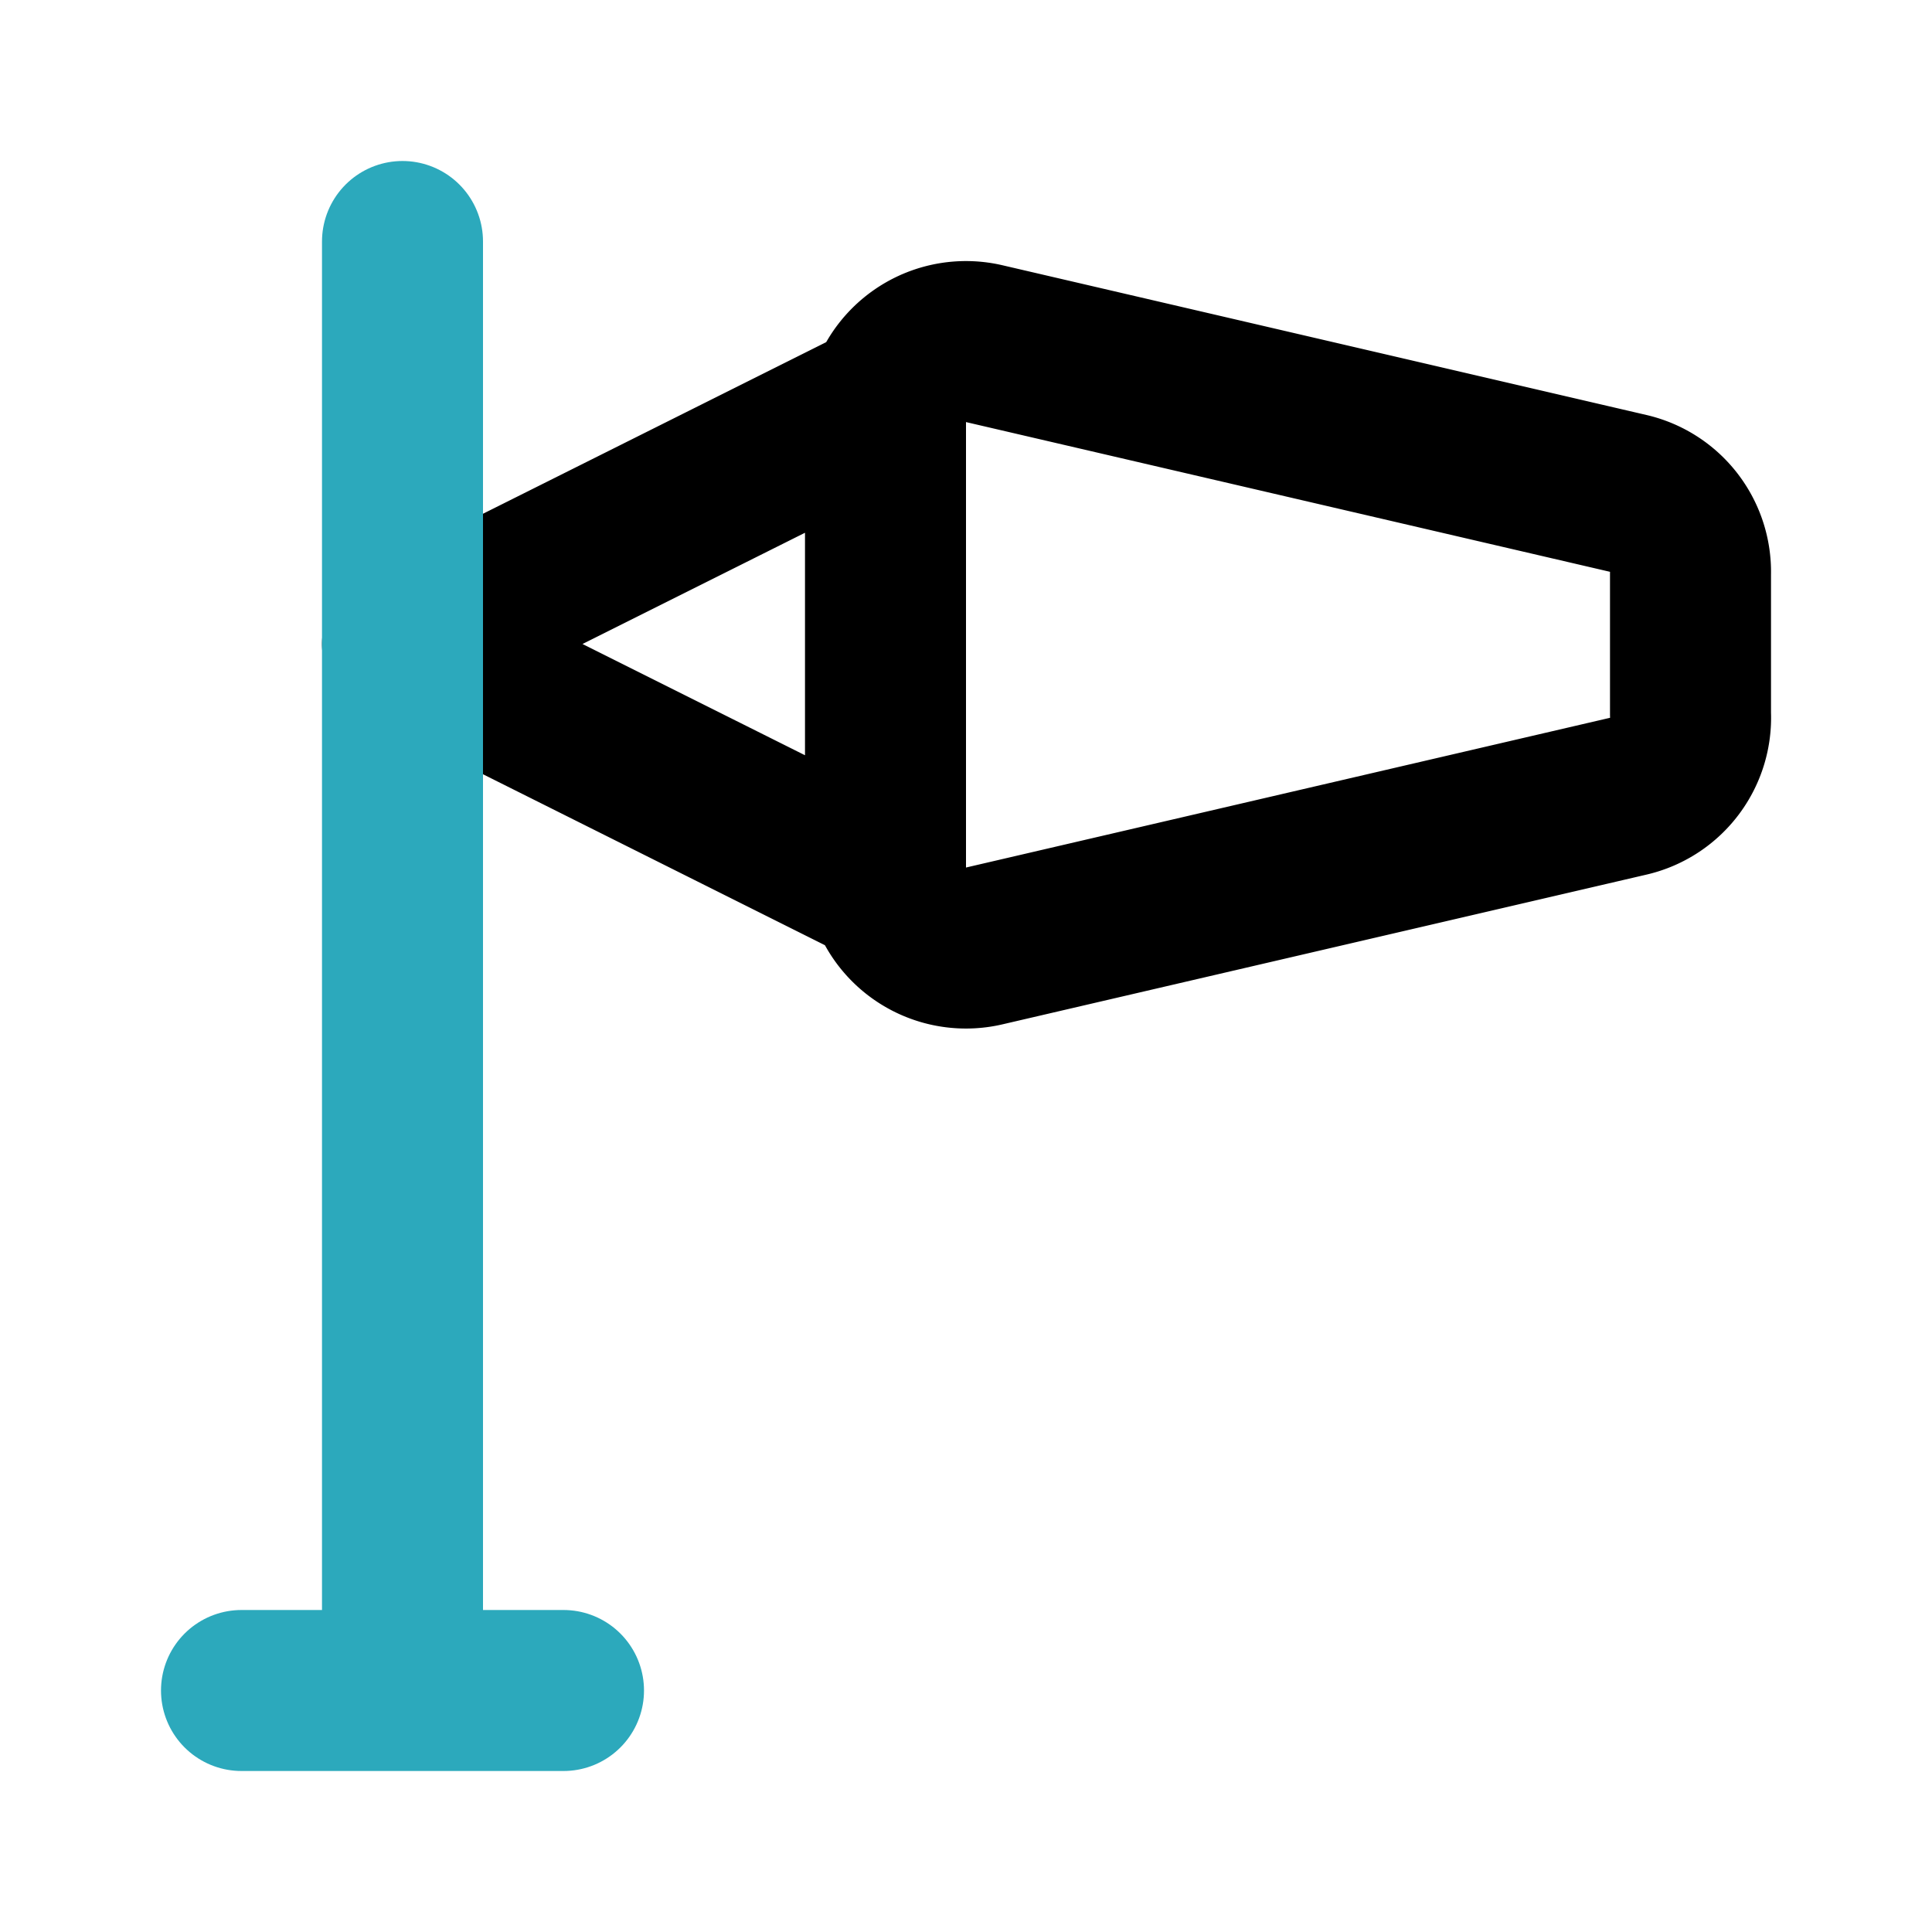
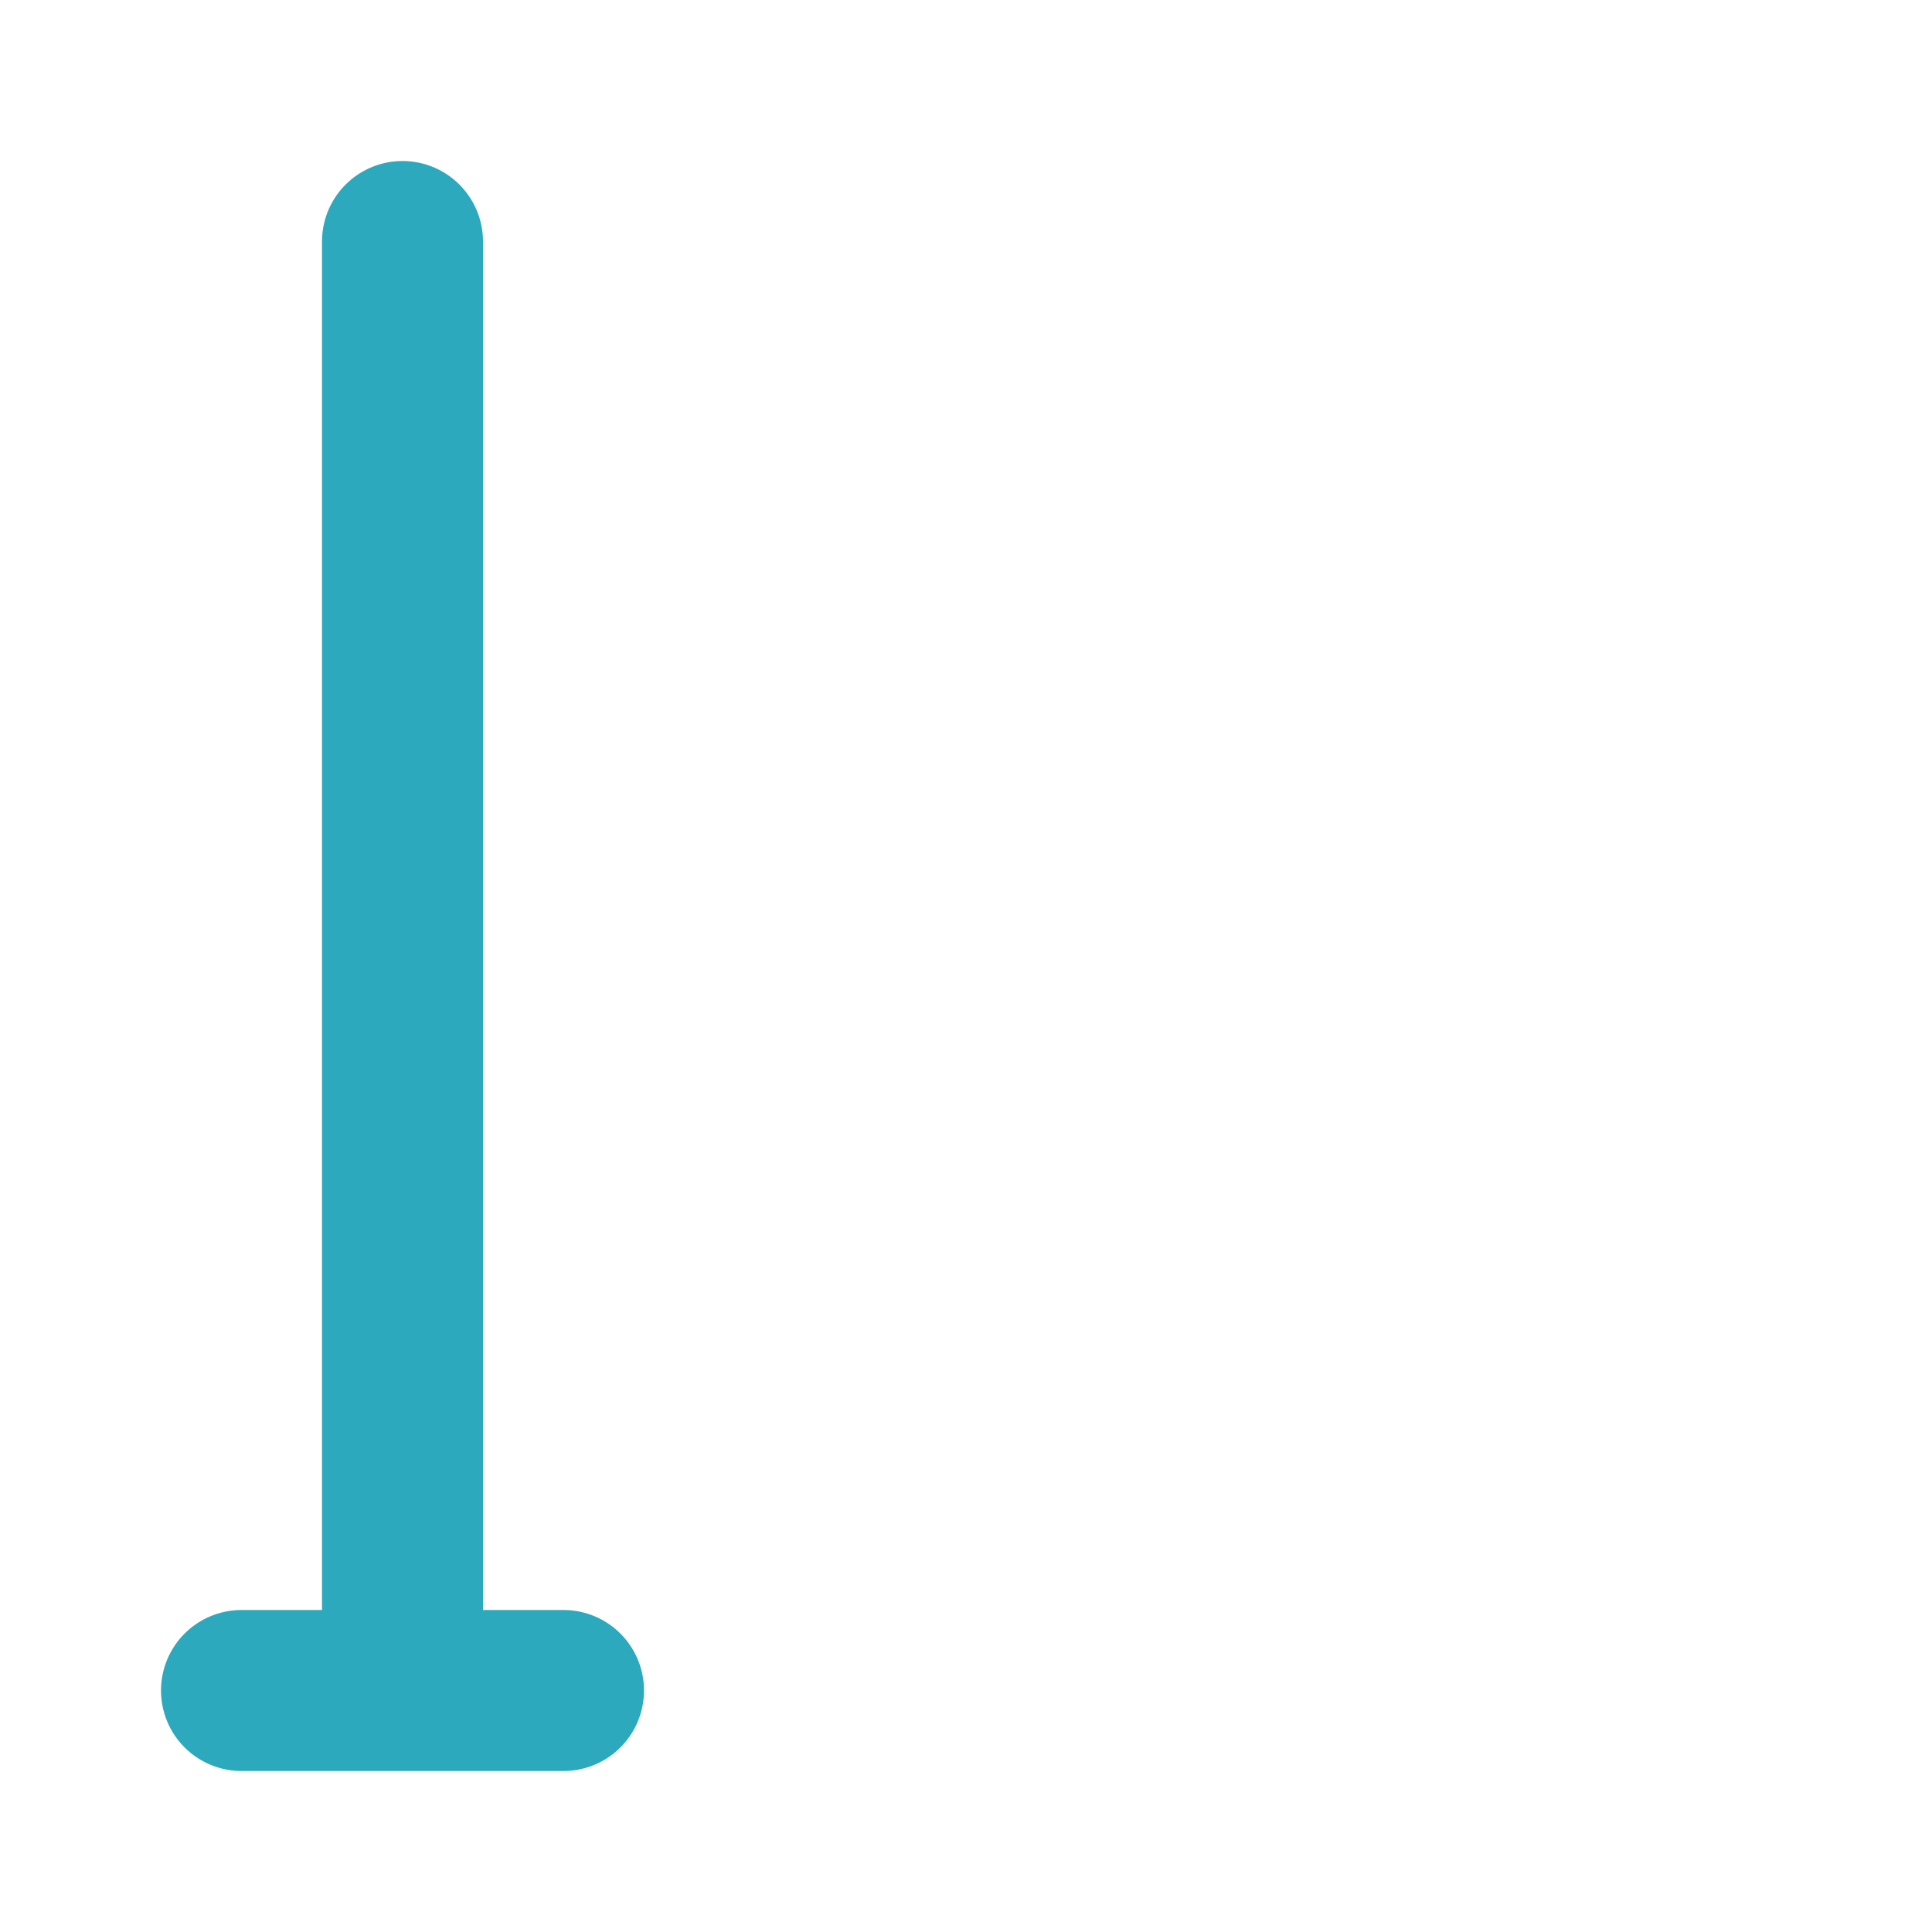
<svg xmlns="http://www.w3.org/2000/svg" fill="#000000" width="800px" height="800px" viewBox="0 0 24 24" id="windsock-2" data-name="Line Color" class="icon line-color">
-   <path id="primary" d="M21,8.87V7.13a1,1,0,0,0-.77-1l-8-1.86a1,1,0,0,0-1.23,1v5.48a1,1,0,0,0,1.23,1l8-1.86A1,1,0,0,0,21,8.87ZM11,11V5L5,8Z" style="fill: none; stroke: rgb(0, 0, 0); stroke-linecap: round; stroke-linejoin: round; stroke-width: 2;" />
  <path id="secondary" d="M3,21H7M5,3V21" style="fill: none; stroke: rgb(44, 169, 188); stroke-linecap: round; stroke-linejoin: round; stroke-width: 2;" />
</svg>